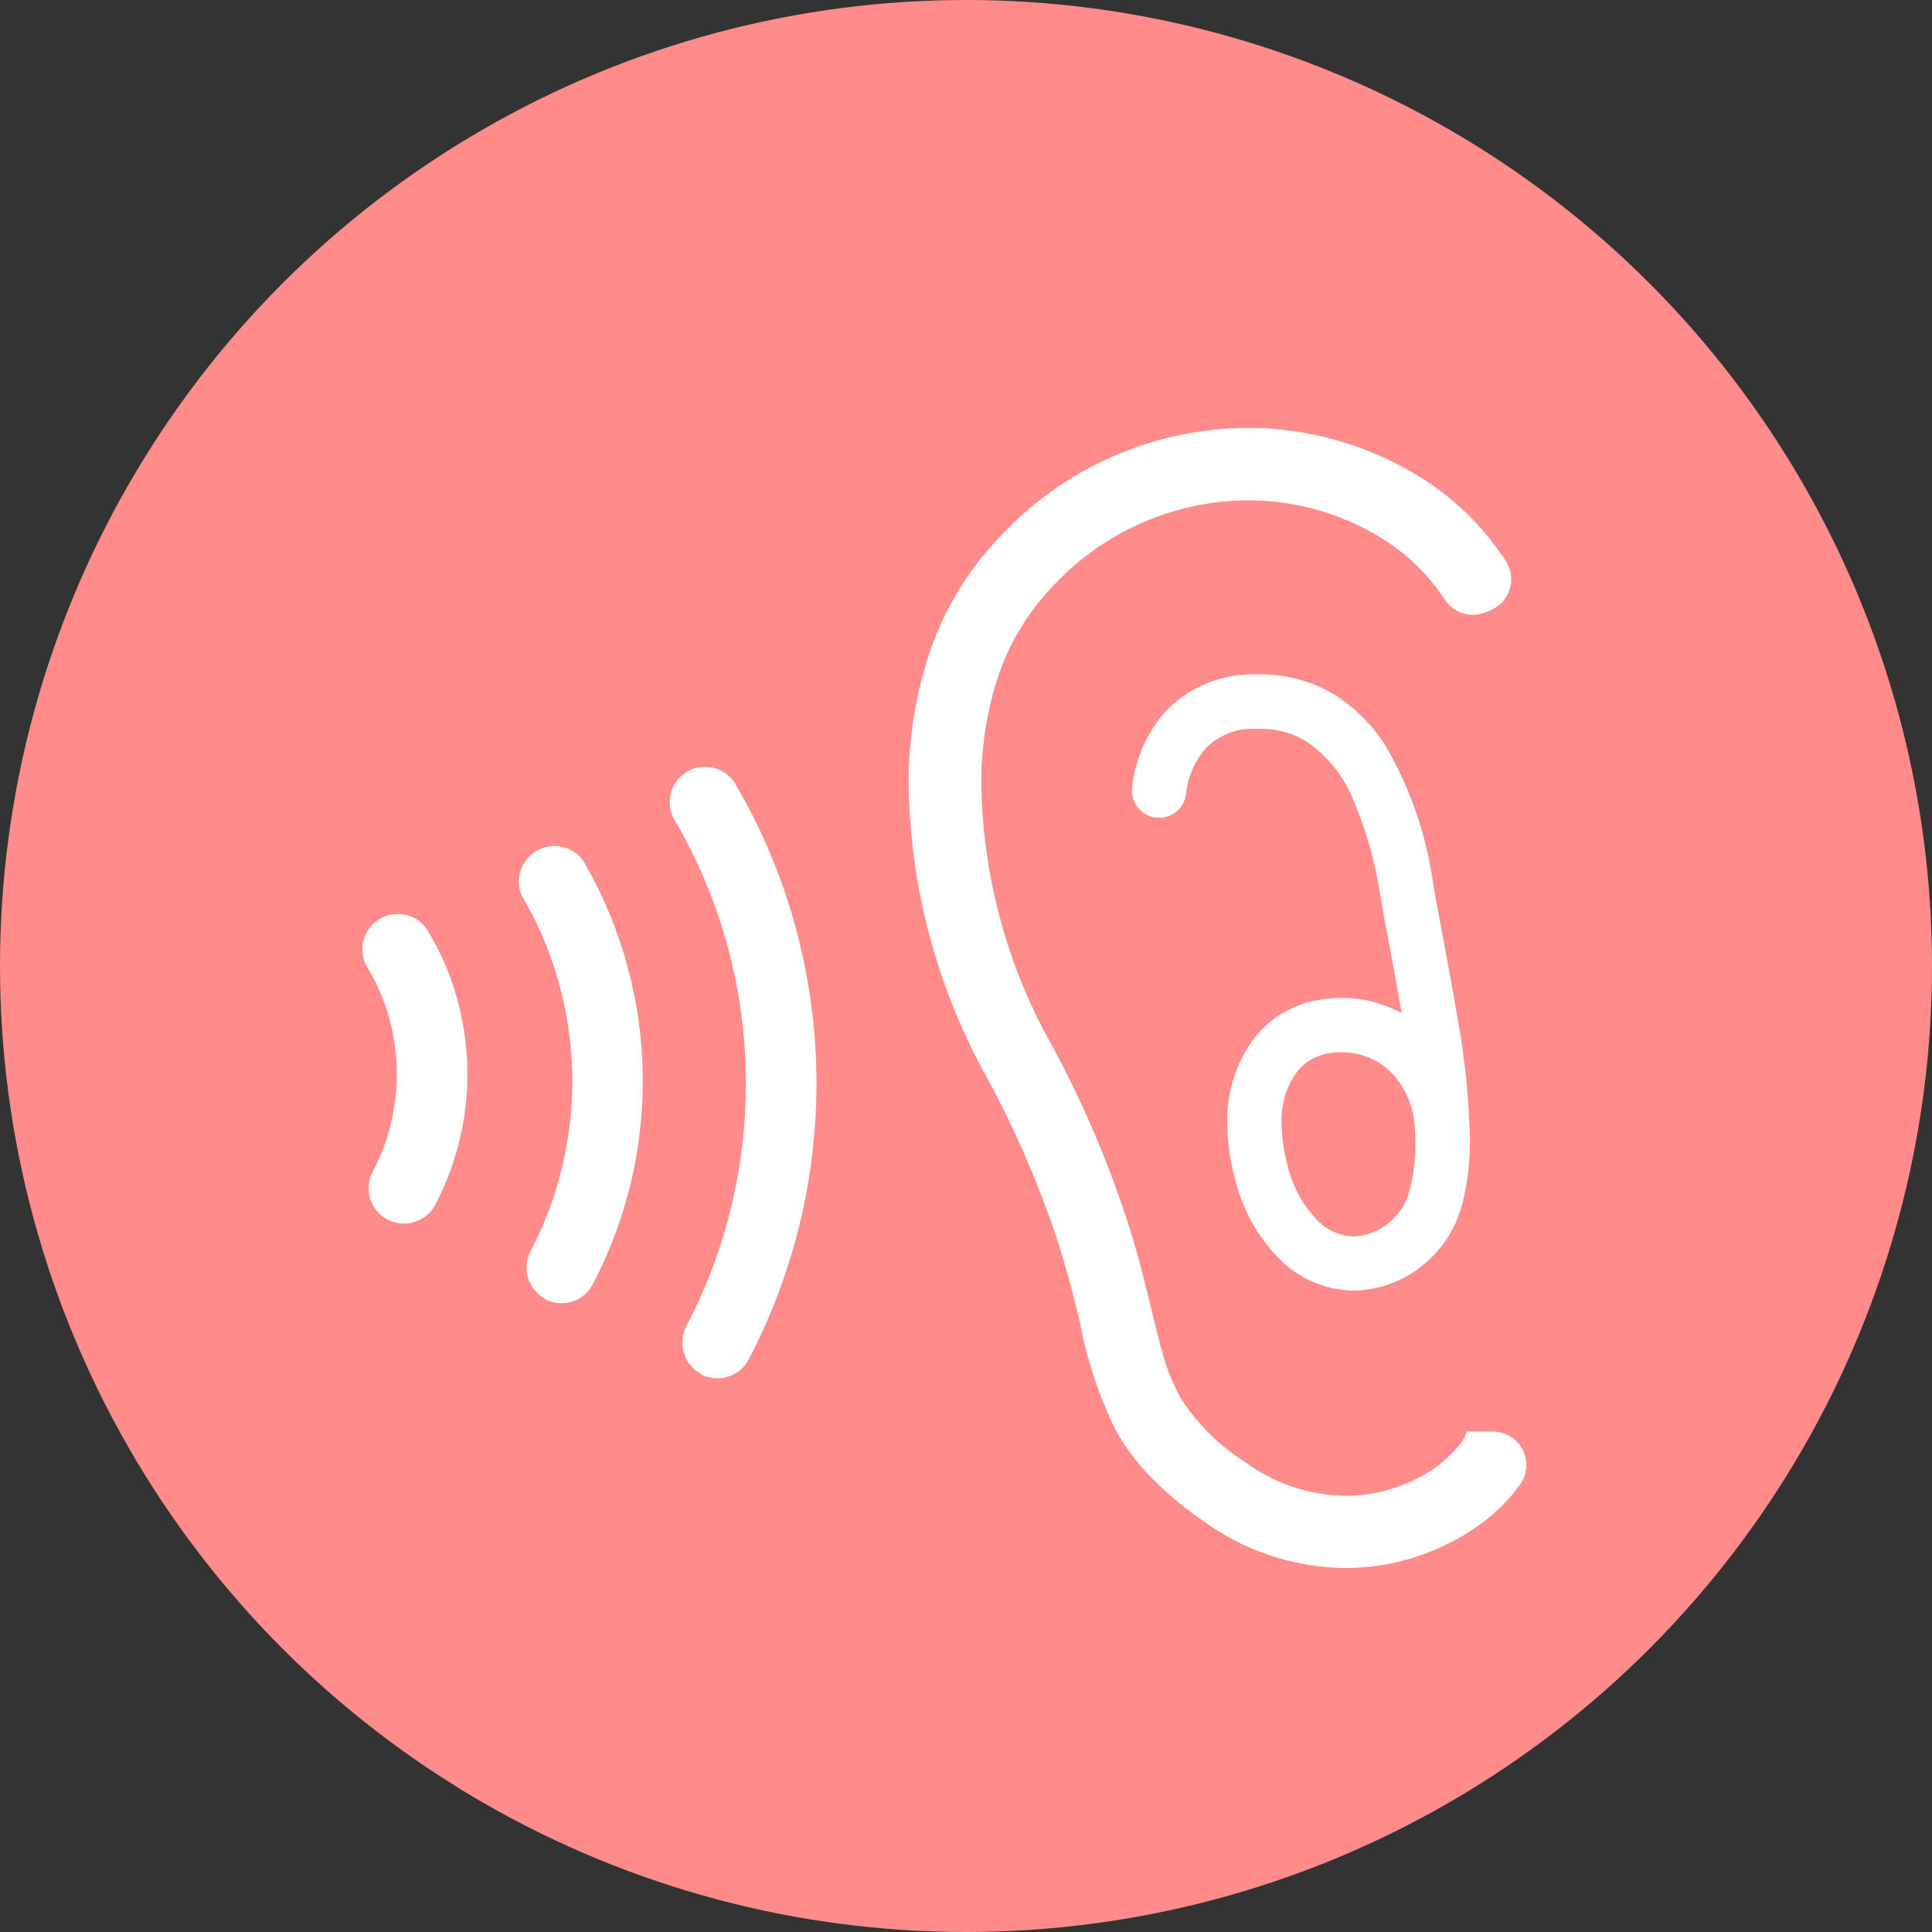
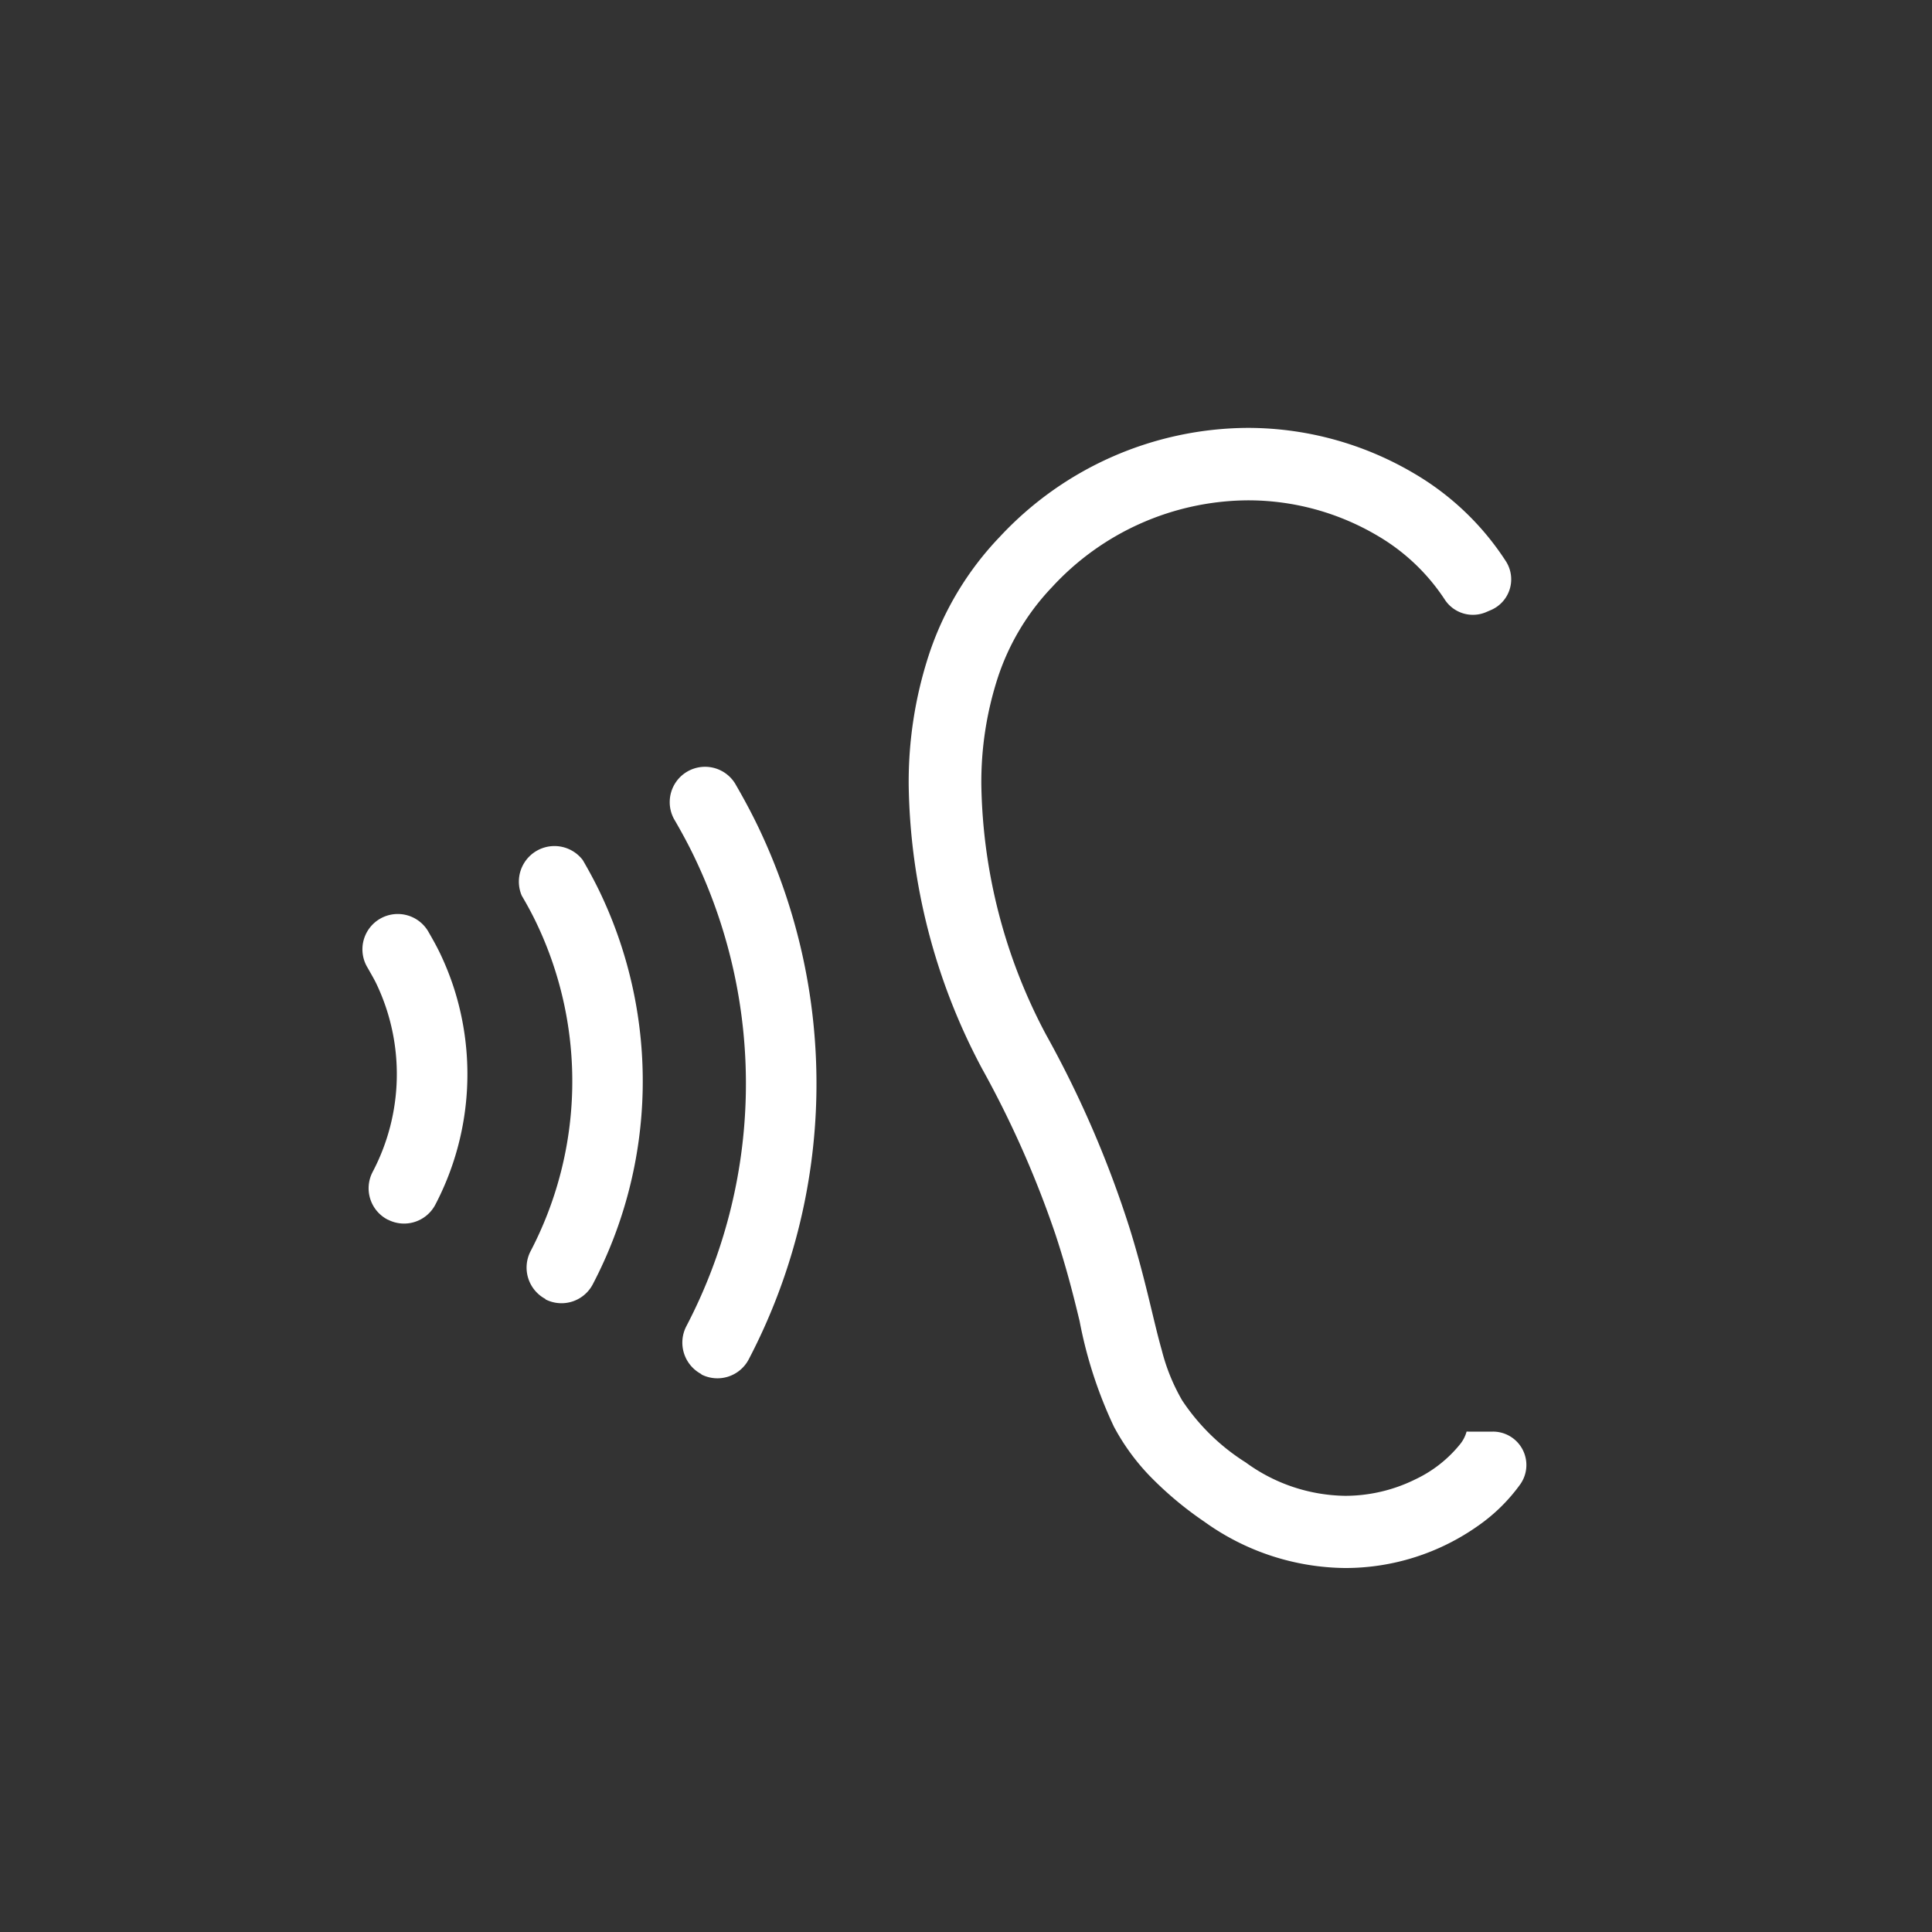
<svg xmlns="http://www.w3.org/2000/svg" width="38" height="38" viewBox="0 0 38 38">
  <rect x="0" y="0" width="38" height="38" fill="#333333" stroke="none" />
  <g id="グループ_1059" data-name="グループ 1059" transform="translate(-177 -1145)">
-     <circle id="楕円形_96" data-name="楕円形 96" cx="19" cy="19" r="19" transform="translate(177 1145)" fill="#ff8b8b" />
    <g id="グループ_382" data-name="グループ 382" transform="translate(184.141 1153.416)">
      <path id="パス_141" data-name="パス 141" d="M199.783,19.741l-.039,0a.681.681,0,0,1-.138.261,2.5,2.5,0,0,1-.862.675,3.12,3.12,0,0,1-1.385.328,3.387,3.387,0,0,1-1.958-.656,4.158,4.158,0,0,1-1.252-1.222,3.852,3.852,0,0,1-.4-.985c-.168-.589-.312-1.365-.626-2.379a20.778,20.778,0,0,0-1.657-3.84A10.8,10.8,0,0,1,190.2,7.034a6.644,6.644,0,0,1,.324-2.123,4.7,4.7,0,0,1,1.067-1.78,5.275,5.275,0,0,1,3.84-1.706,5,5,0,0,1,2.568.7,3.988,3.988,0,0,1,1.31,1.243.661.661,0,0,0,.811.259l.1-.043a.657.657,0,0,0,.3-.956A5.393,5.393,0,0,0,198.73.907a6.434,6.434,0,0,0-3.3-.907,6.706,6.706,0,0,0-4.867,2.142,6.118,6.118,0,0,0-1.392,2.312,8.047,8.047,0,0,0-.4,2.58,12.193,12.193,0,0,0,1.44,5.564,19.9,19.9,0,0,1,1.445,3.261c.217.656.356,1.209.477,1.712a8.608,8.608,0,0,0,.675,2.075,4.353,4.353,0,0,0,.694.958,6.936,6.936,0,0,0,1.084.91,4.817,4.817,0,0,0,2.772.911,4.527,4.527,0,0,0,2.621-.837,3.454,3.454,0,0,0,.823-.813l.006-.009a.657.657,0,0,0-.546-1.024h-.479Z" transform="translate(-178.039 0)" fill="#fff" />
-       <path id="パス_142" data-name="パス 142" d="M292.617,117.061a2.039,2.039,0,0,0-1.267.8,2.688,2.688,0,0,0-.489,1.621,4.238,4.238,0,0,0,.152,1.09,3.361,3.361,0,0,0,.886,1.59,2.1,2.1,0,0,0,1.452.61,2.225,2.225,0,0,0,1.551-.678,2.265,2.265,0,0,0,.583-1.042,4.785,4.785,0,0,0,.147-1.265,15.374,15.374,0,0,0-.254-2.44c-.144-.858-.323-1.743-.47-2.588a7.387,7.387,0,0,0-.929-2.692,3.2,3.2,0,0,0-1.008-1.016,2.82,2.82,0,0,0-1.494-.4c-.043,0-.086,0-.13,0a2.373,2.373,0,0,0-1.674.7,2.686,2.686,0,0,0-.683,1.512.534.534,0,0,0,1.059.148h0a1.624,1.624,0,0,1,.4-.919,1.3,1.3,0,0,1,.944-.37l.089,0a1.736,1.736,0,0,1,.936.248,2.546,2.546,0,0,1,.93,1.173,7.721,7.721,0,0,1,.512,1.805c.138.791.3,1.6.43,2.366a2.482,2.482,0,0,0-1.178-.3,2.588,2.588,0,0,0-.488.046Zm1.931,2.456c0,.008,0,.016.005.025,0,.082.008.17.008.248a3.756,3.756,0,0,1-.108.981,1.209,1.209,0,0,1-.3.56,1.157,1.157,0,0,1-.805.375,1.029,1.029,0,0,1-.714-.315,2.306,2.306,0,0,1-.59-1.091,3.177,3.177,0,0,1-.116-.814,1.632,1.632,0,0,1,.279-.985.974.974,0,0,1,.607-.389,1.551,1.551,0,0,1,.289-.028,1.386,1.386,0,0,1,.939.355,1.646,1.646,0,0,1,.5,1.079Z" transform="translate(-273.862 -105.803)" fill="#fff" />
      <path id="合体_29" data-name="合体 29" d="M6.656,11.966a.7.7,0,0,1-.3-.938,10.3,10.3,0,0,0,.184-9.183c-.128-.272-.272-.538-.425-.8a.695.695,0,0,1,1.2-.7h0c.168.289.331.59.48.905a11.7,11.7,0,0,1-.207,10.42.695.695,0,0,1-.937.3ZM3.592,10.49a.7.7,0,0,1-.3-.937,7.219,7.219,0,0,0,.129-6.437c-.089-.189-.19-.375-.3-.562a.7.7,0,0,1,1.2-.7h0c.123.211.242.431.353.665a8.613,8.613,0,0,1-.153,7.674.694.694,0,0,1-.937.3ZM.487,8.928a.694.694,0,0,1-.3-.937A4.129,4.129,0,0,0,.268,4.3C.221,4.2.161,4.1.094,3.98a.695.695,0,1,1,1.2-.7c.073.127.153.267.228.425h0a5.587,5.587,0,0,1,.249.618,5.537,5.537,0,0,1-.349,4.308h0a.694.694,0,0,1-.937.294Z" transform="translate(0 6.646)" fill="#fff" />
    </g>
  </g>
</svg>